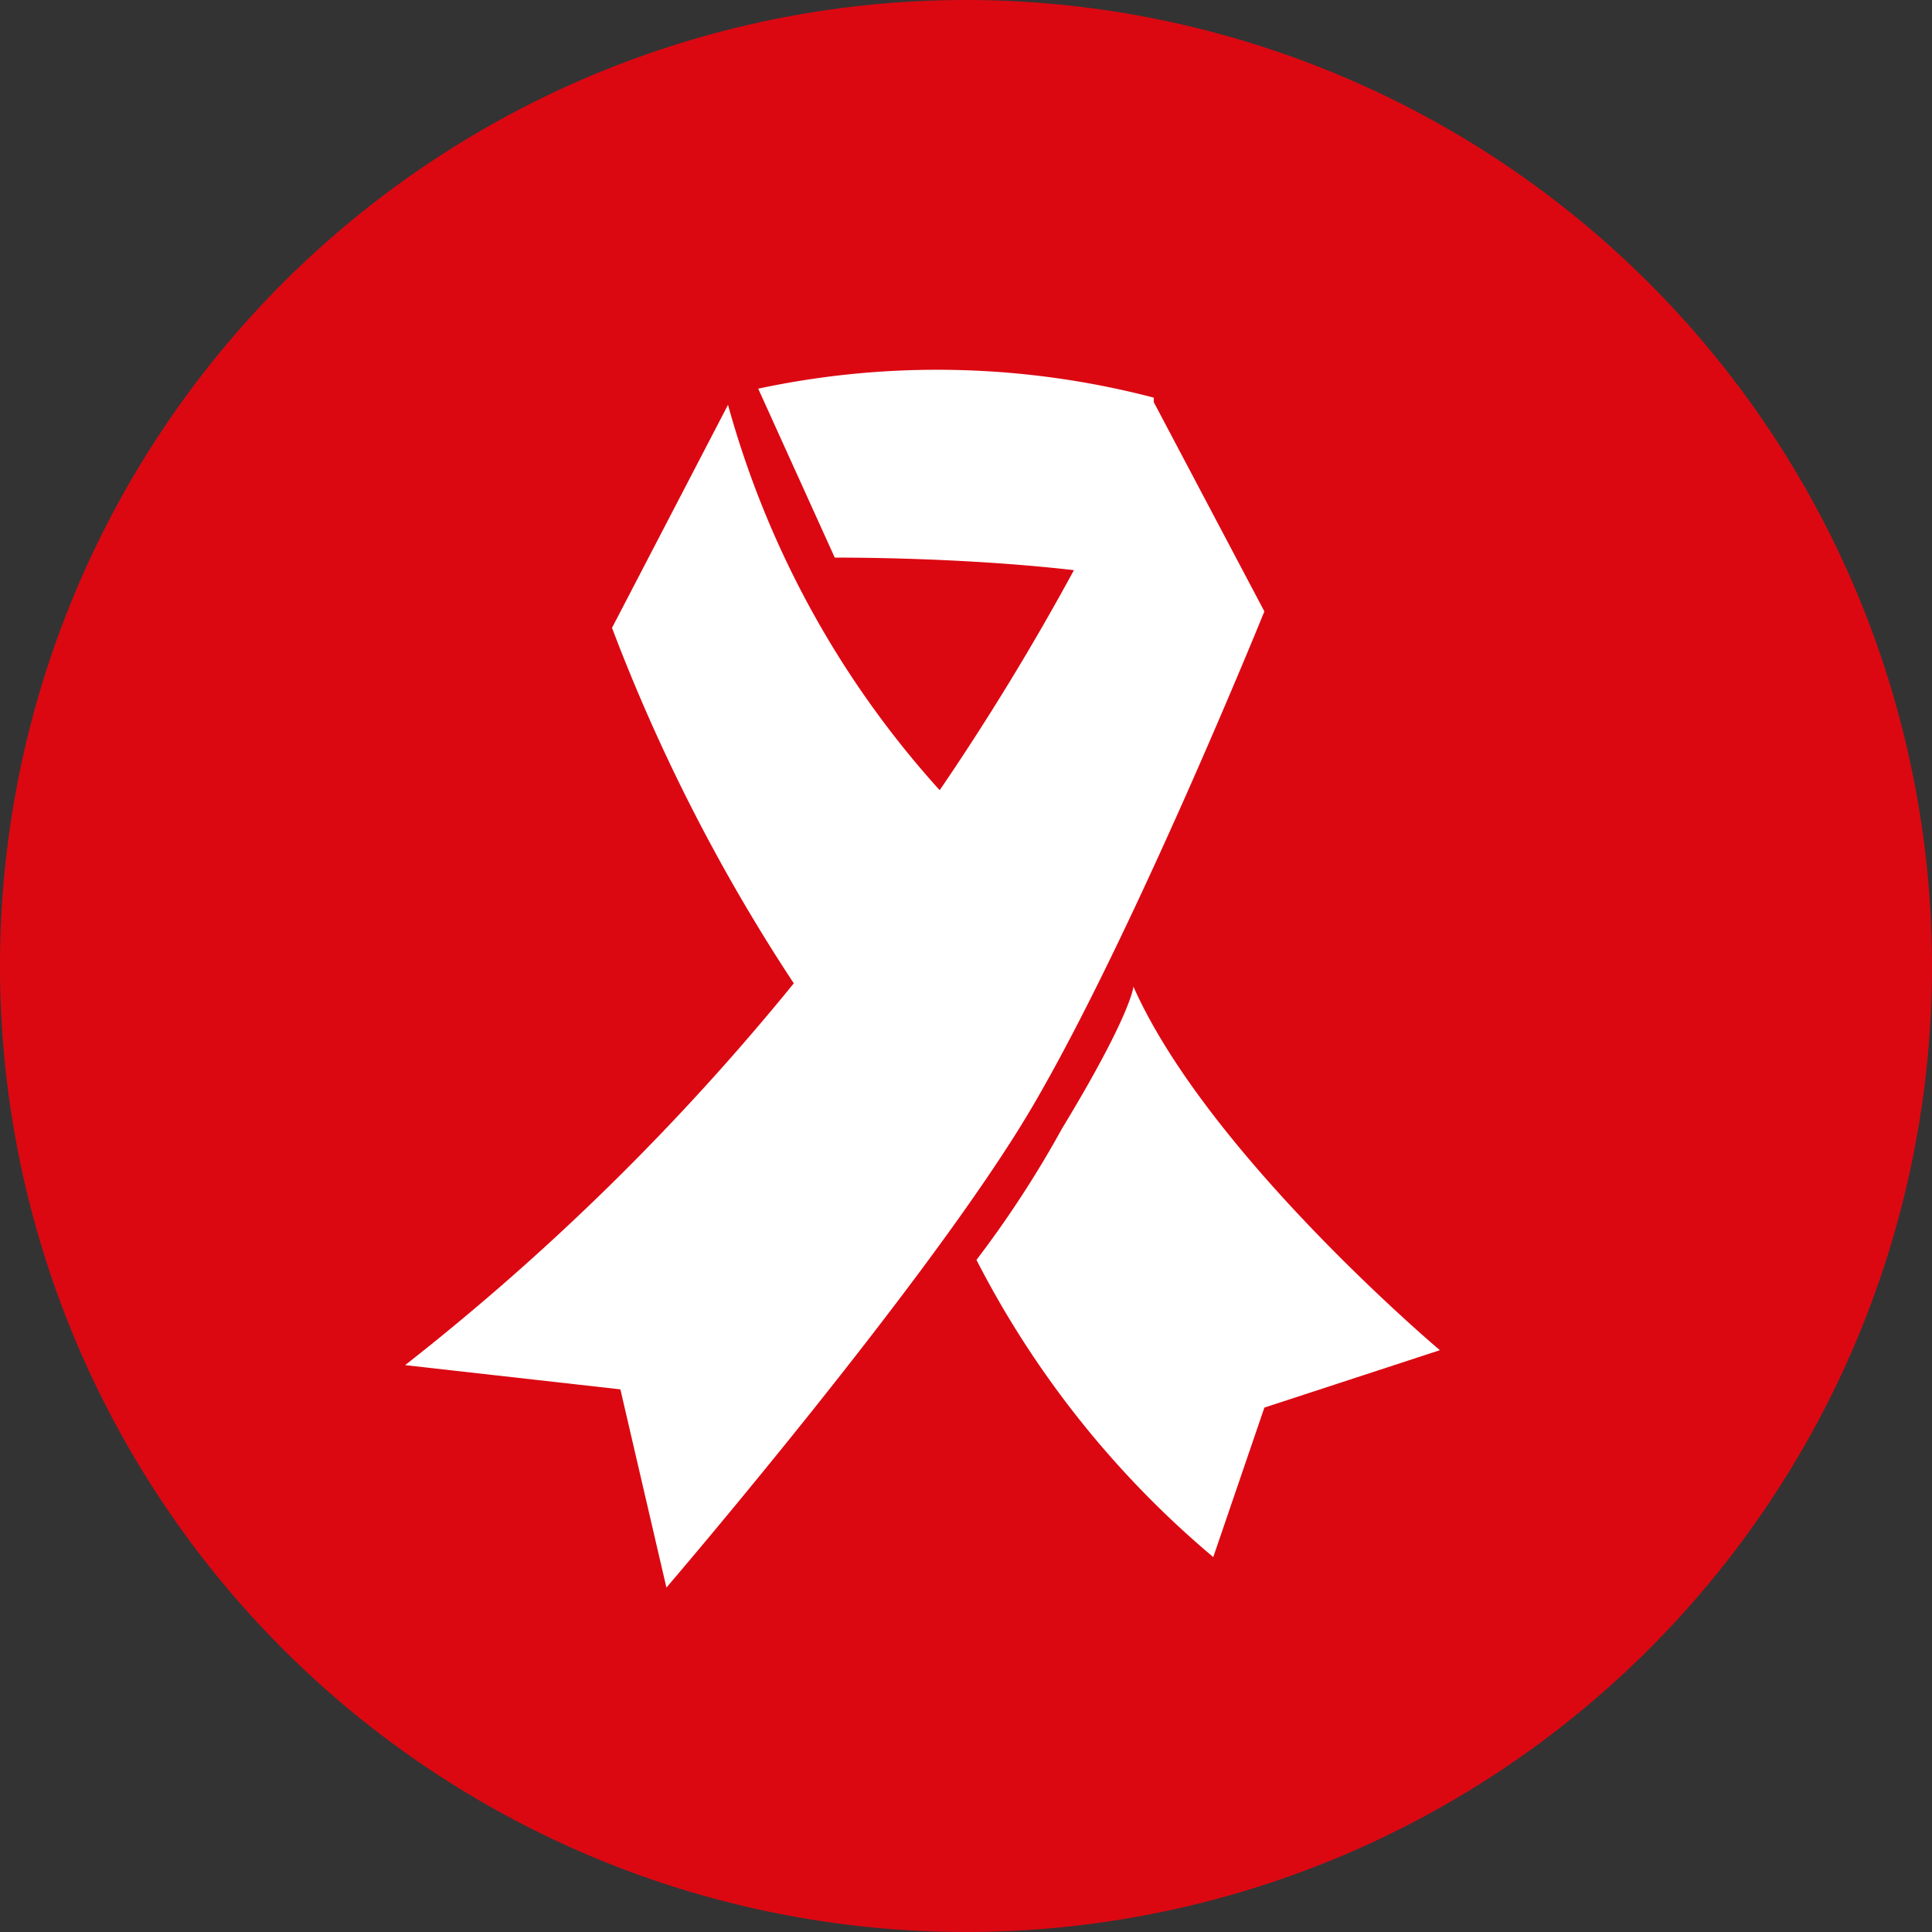
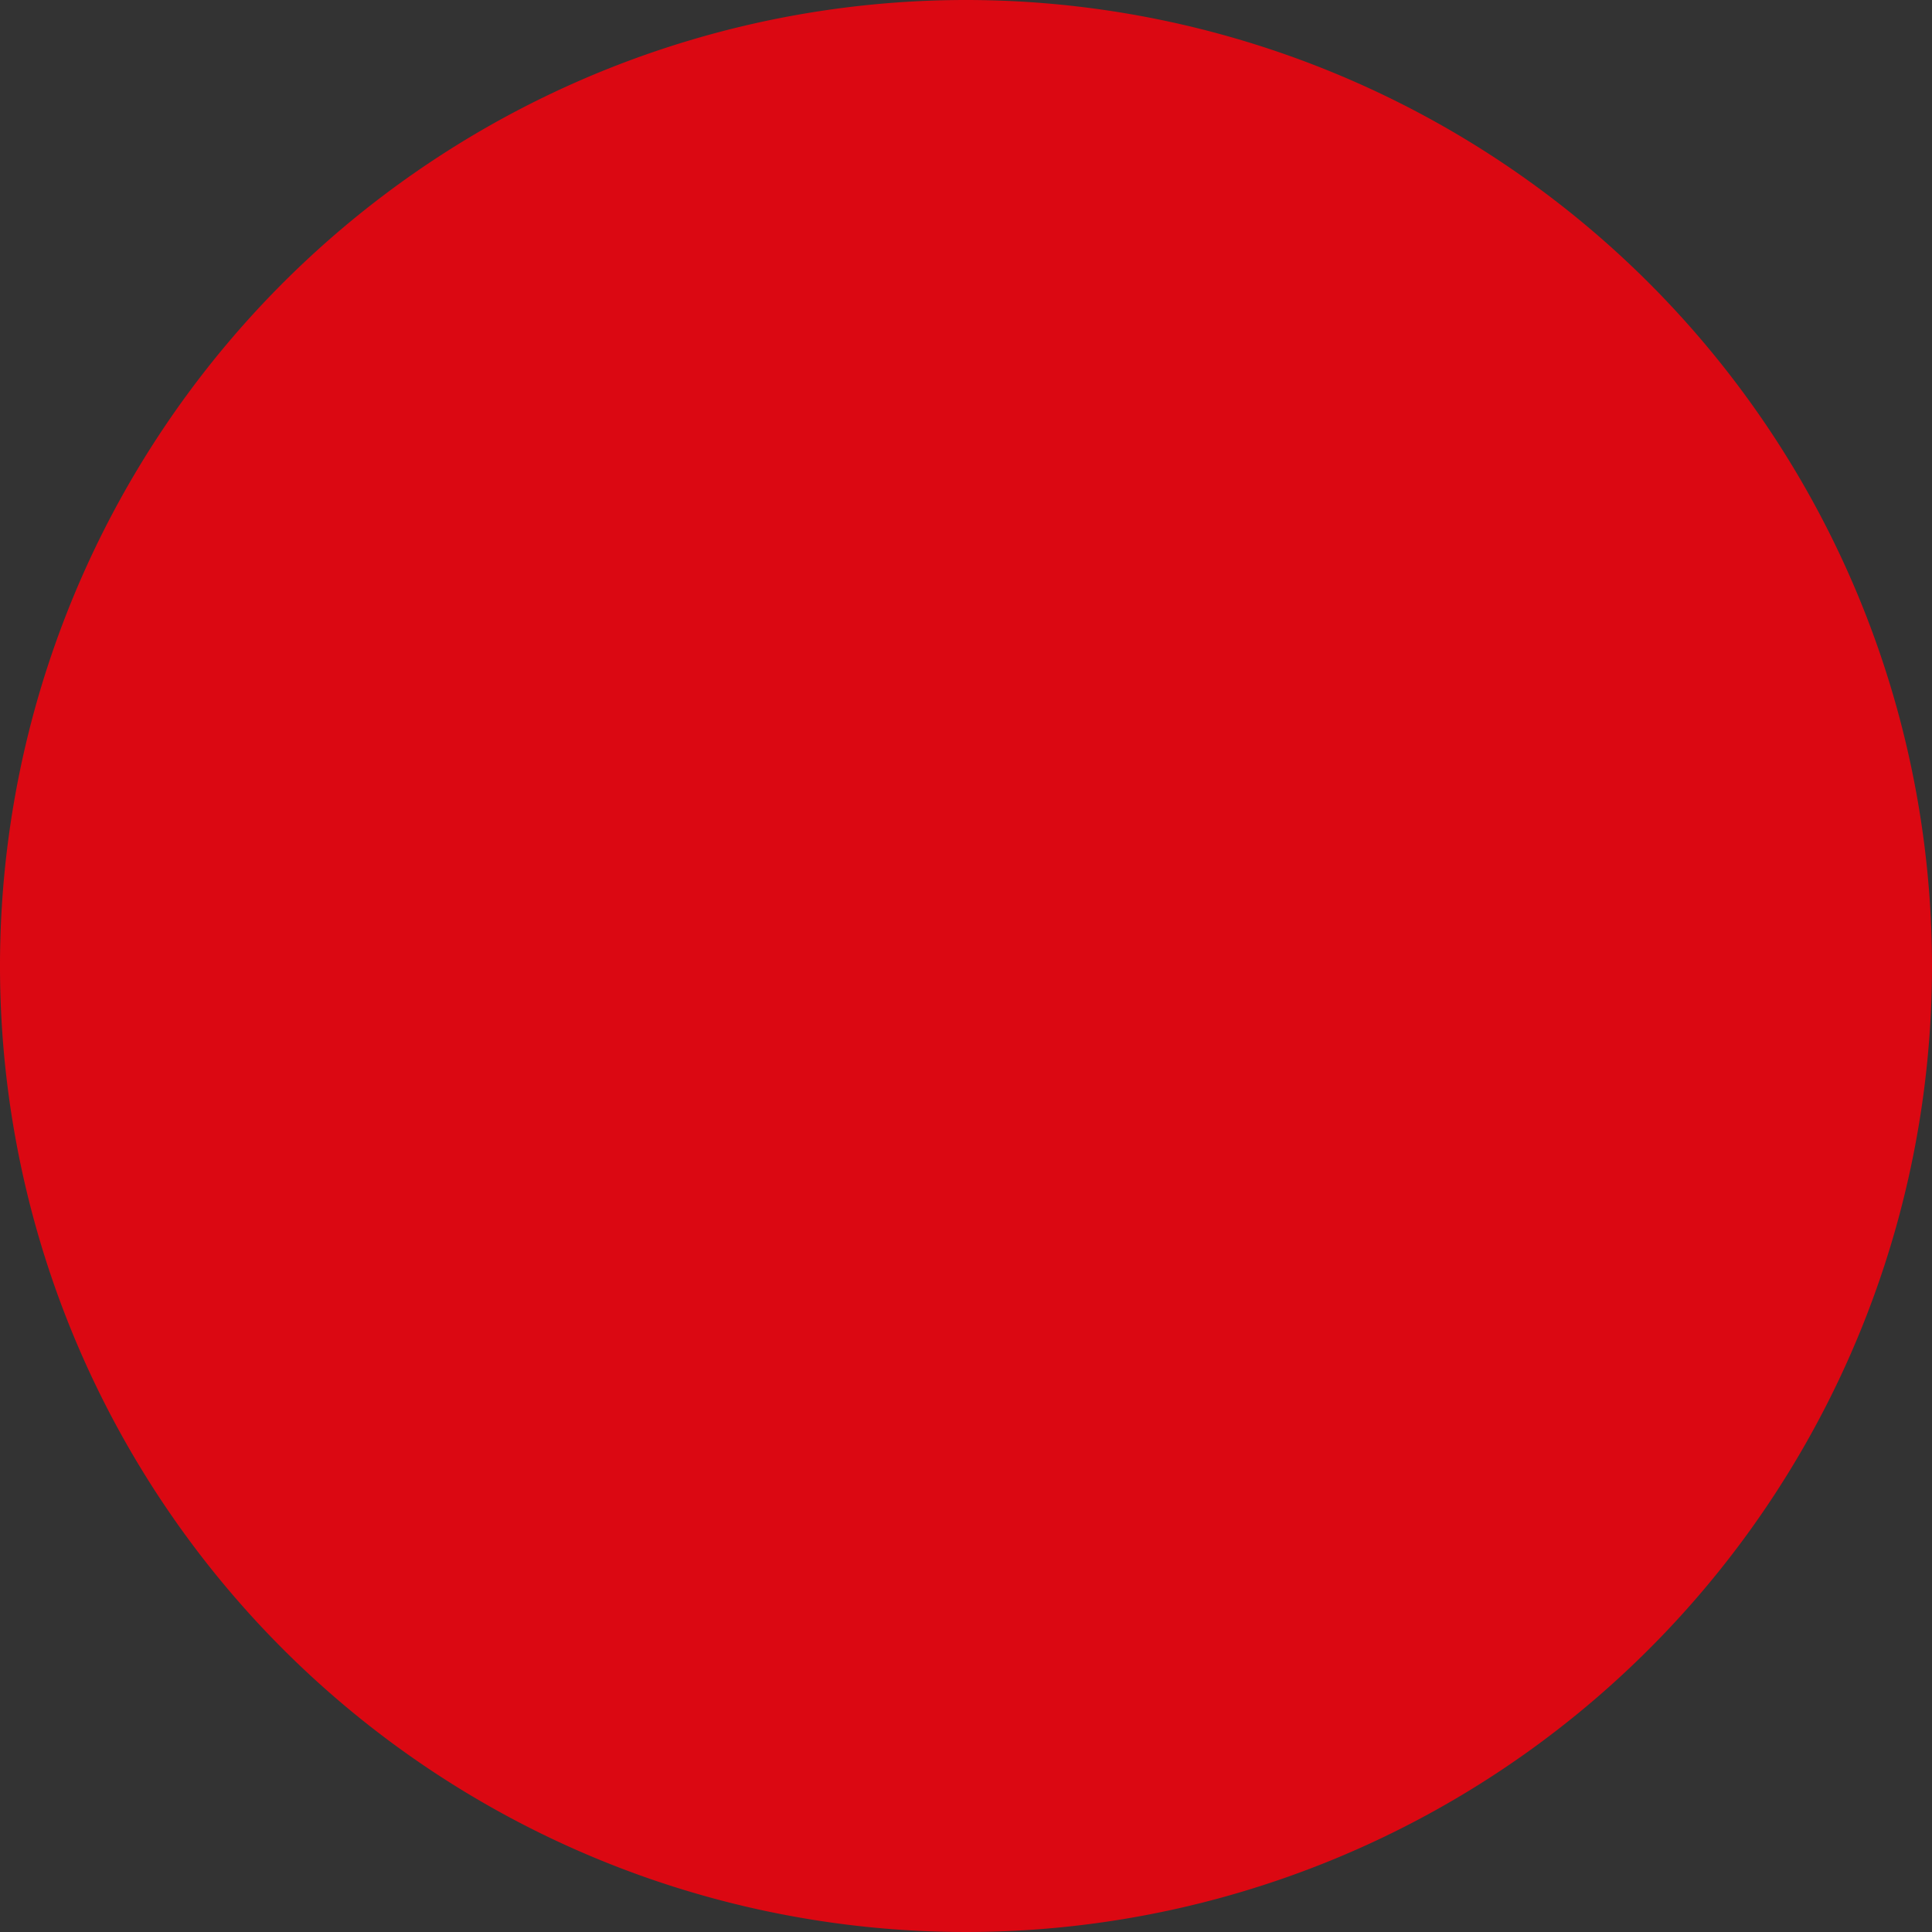
<svg xmlns="http://www.w3.org/2000/svg" viewBox="0 0 64.62 64.62">
  <rect x="0" y="0" width="64.62" height="64.62" fill="#333333" stroke="none" />
  <defs>
    <style>.cls-1{fill:#db0812;}.cls-2{fill:#fff;}</style>
  </defs>
  <g id="Ebene_2" data-name="Ebene 2">
    <g id="Layer_1" data-name="Layer 1">
      <path class="cls-1" d="M64.62,32.31A32.31,32.31,0,1,1,32.31,0,32.32,32.32,0,0,1,64.62,32.31Z" />
-       <path class="cls-2" d="M37.91,33s-.06.91-2.39,4.75a35.42,35.42,0,0,1-2.86,4.39,32.11,32.11,0,0,0,7.92,9.94l1.71-5,5.87-1.92S40.41,38.63,37.91,33Z" />
-       <path class="cls-2" d="M42.29,20.45l-3.7-7v0l0-.15A28.63,28.63,0,0,0,25.36,13l2.56,5.65c2.25,0,5.31.11,8,.42a85.55,85.55,0,0,1-4.49,7.36,31.79,31.79,0,0,1-7.08-12.89L20.47,21a60.57,60.57,0,0,0,6.08,11.89,81.69,81.69,0,0,1-13,12.77l7.2.81,1.54,6.63s8.8-10.26,12.19-16S42.29,20.45,42.29,20.45Z" />
    </g>
  </g>
</svg>